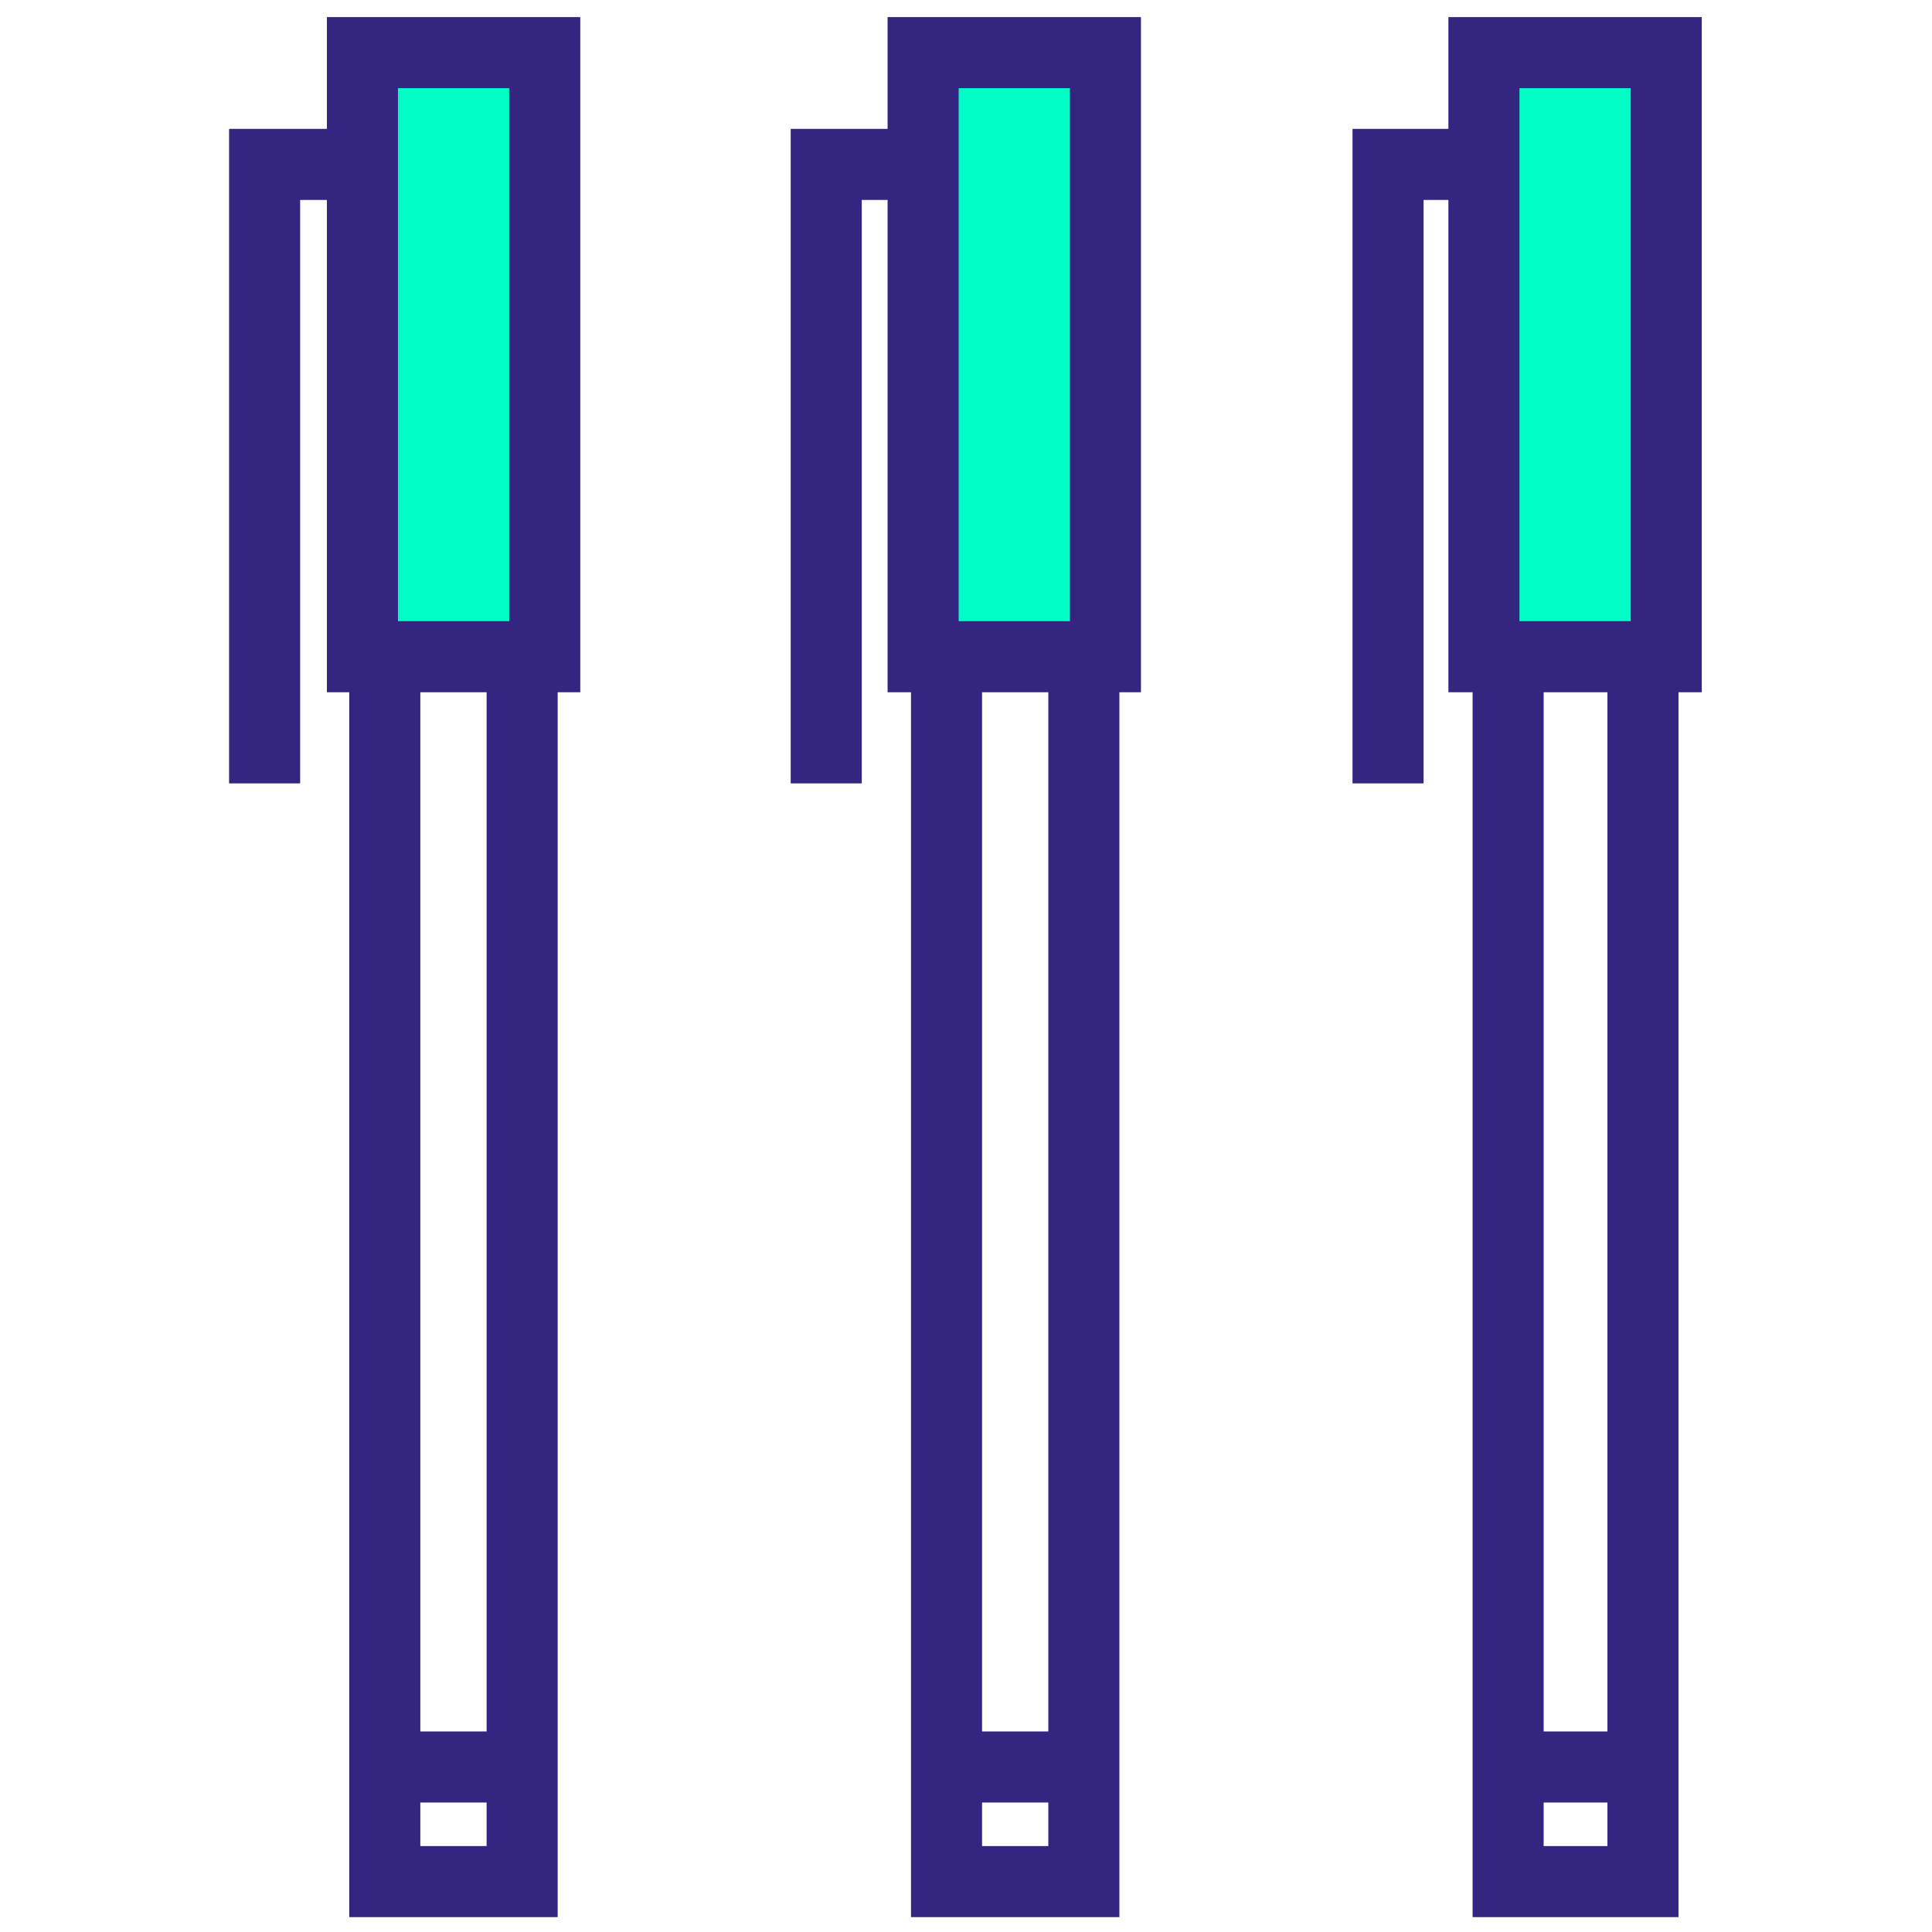
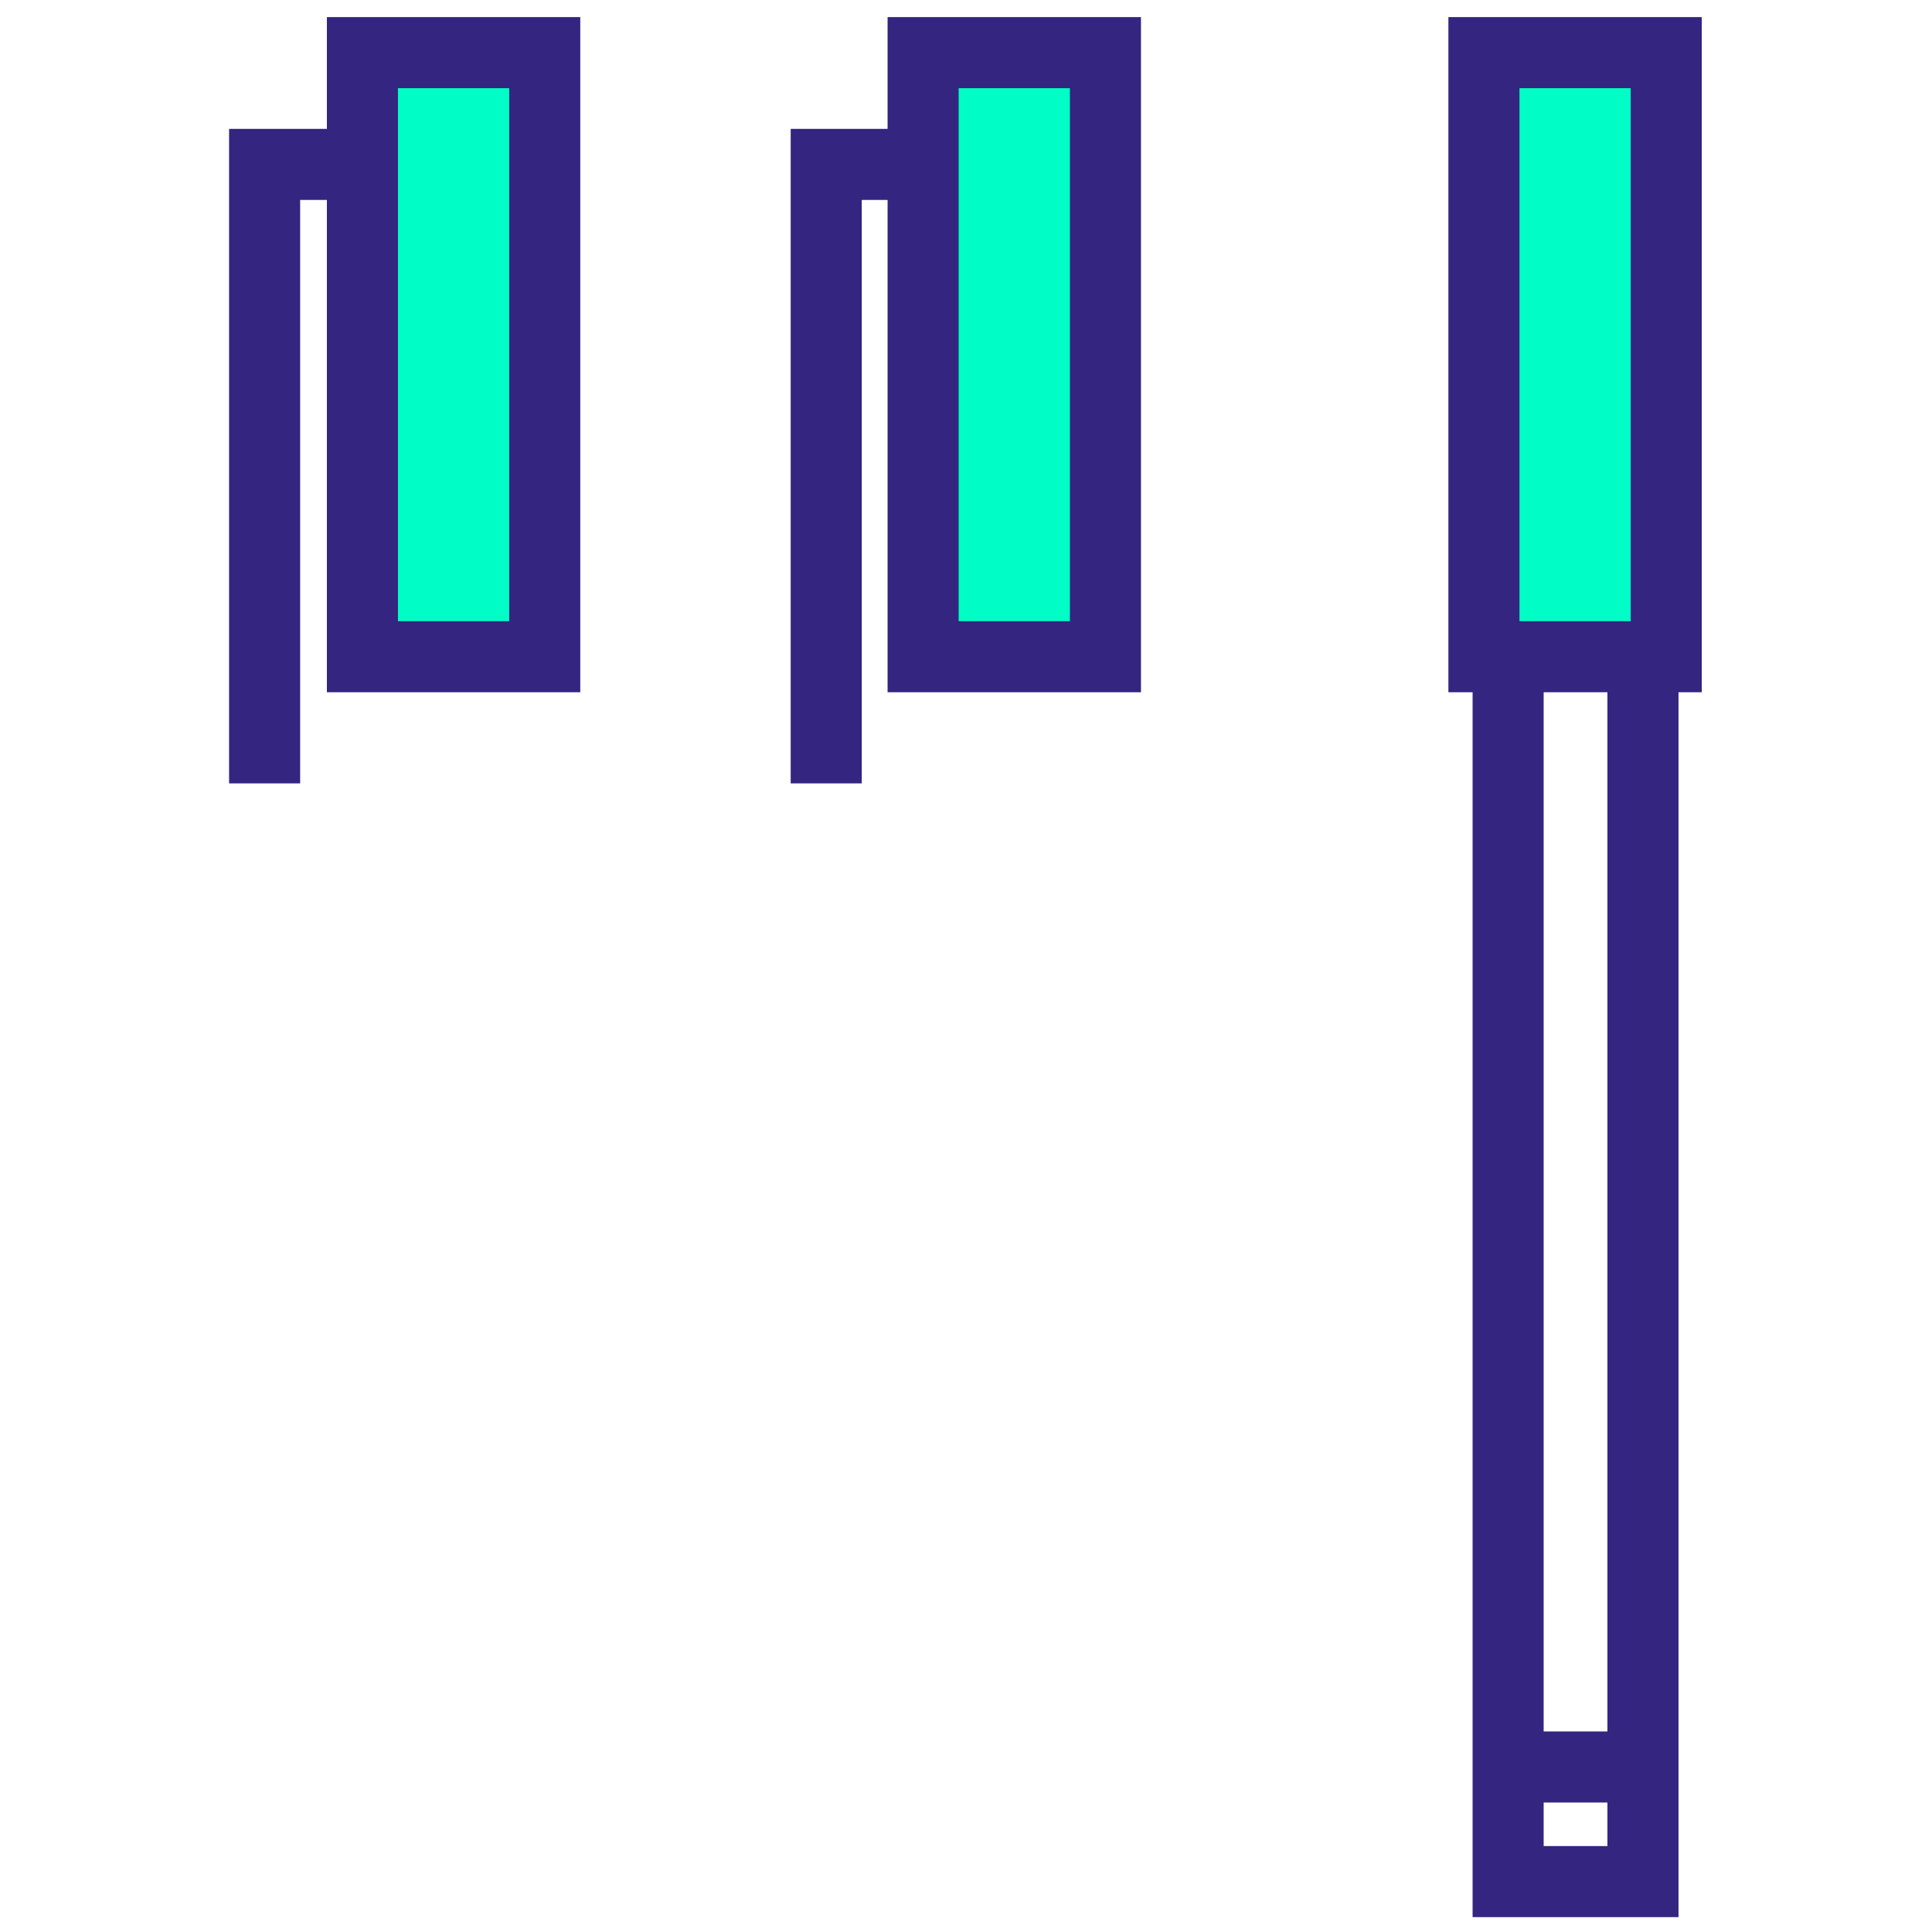
<svg xmlns="http://www.w3.org/2000/svg" version="1.1" id="Laag_1" x="0px" y="0px" viewBox="0 0 170.08 170.08" style="enable-background:new 0 0 170.08 170.08;" xml:space="preserve">
  <style type="text/css">
	.st0{fill:none;stroke:#332580;stroke-width:6.256;stroke-miterlimit:10;}
	.st1{fill:#00FDC5;stroke:#332580;stroke-width:6.256;stroke-miterlimit:10;}
</style>
  <g id="Thumb-Pennen" transform="translate(495.775 2423.663)">
    <path id="Path_2187" class="st0" d="M-363.01-2365.91v107.89h11.87v-107.89" />
    <rect id="Rectangle_1924" x="-365.14" y="-2419.03" class="st1" width="16.05" height="53.18" />
-     <path id="Path_2188" class="st0" d="M-366.54-2409.19h-7.04v54.49" />
    <line id="Line_95" class="st0" x1="-351.15" y1="-2268.11" x2="-361.7" y2="-2268.11" />
-     <path id="Path_2189" class="st0" d="M-412.45-2365.91v107.89h12.09v-107.89" />
    <rect id="Rectangle_1925" x="-414.51" y="-2419.03" class="st1" width="16.05" height="53.18" />
    <path id="Path_2190" class="st0" d="M-416-2409.19h-7.04v54.49" />
-     <line id="Line_96" class="st0" x1="-400.37" y1="-2268.11" x2="-411.13" y2="-2268.11" />
-     <path id="Path_2191" class="st0" d="M-461.9-2365.91v107.89h12.09v-107.89" />
    <rect id="Rectangle_1926" x="-463.87" y="-2419.03" class="st1" width="16.05" height="53.18" />
    <path id="Path_2192" class="st0" d="M-465.44-2409.19h-7.04v54.49" />
-     <line id="Line_97" class="st0" x1="-449.81" y1="-2268.11" x2="-460.57" y2="-2268.11" />
  </g>
</svg>